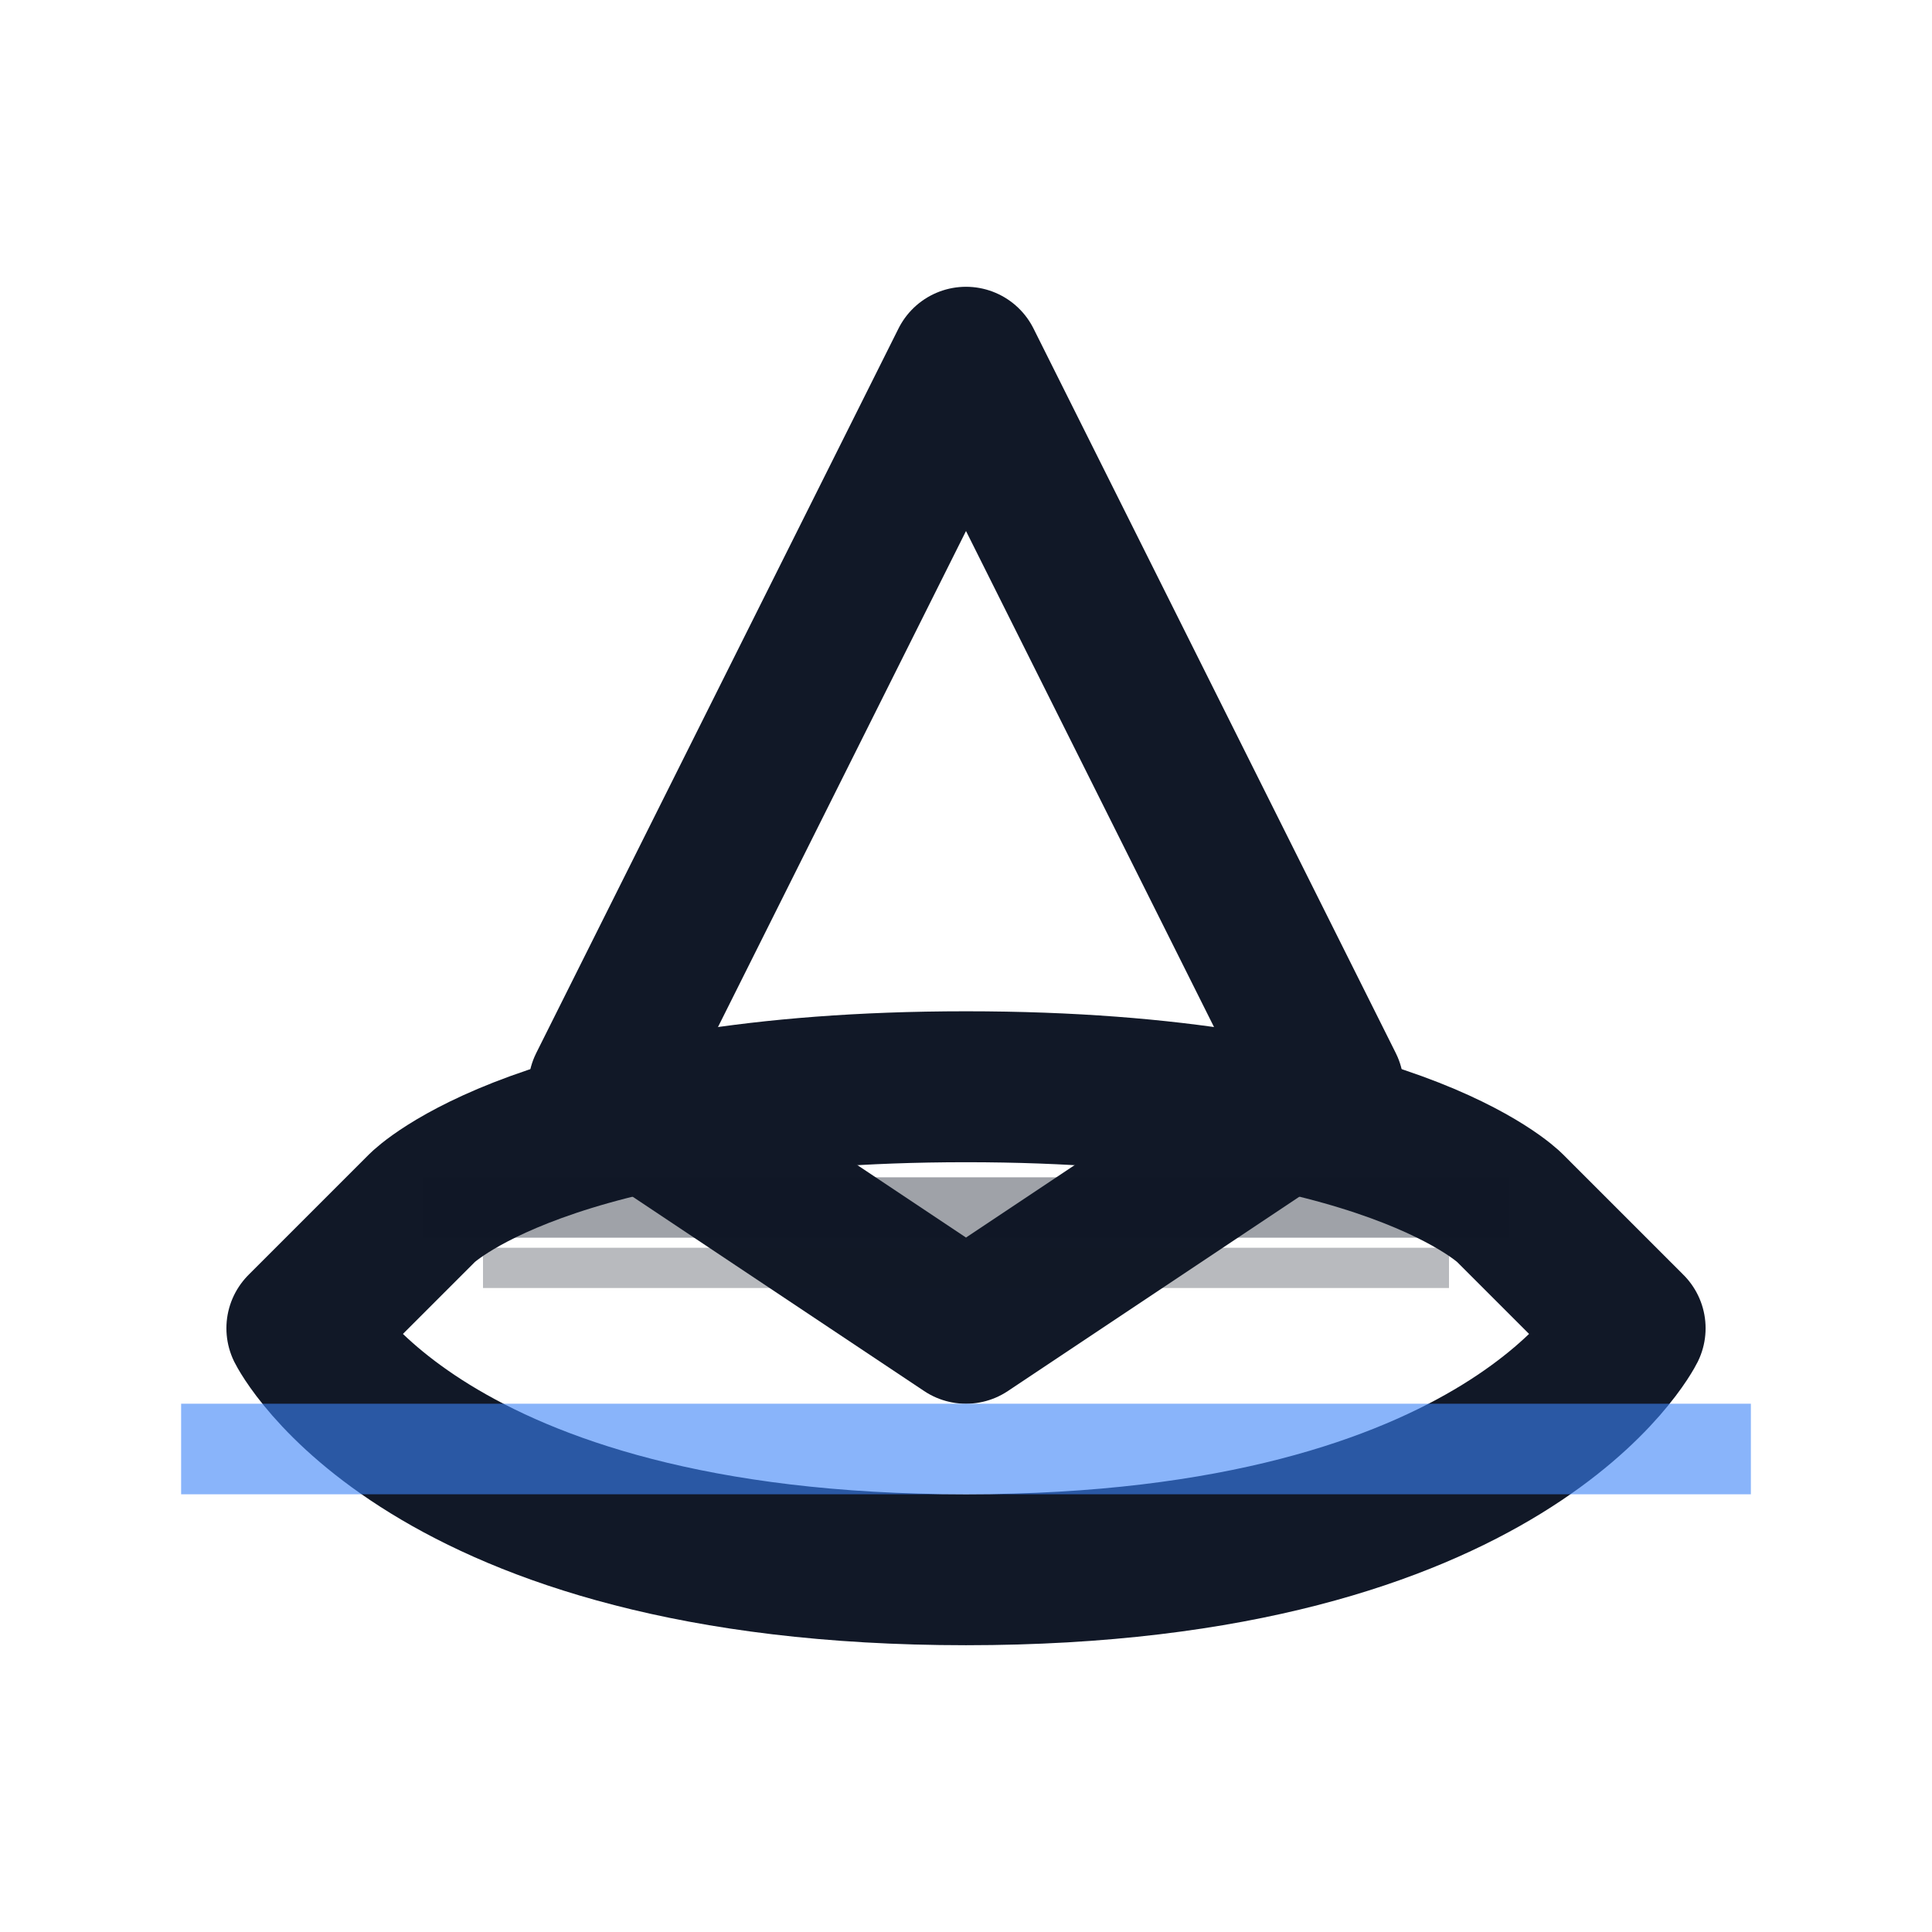
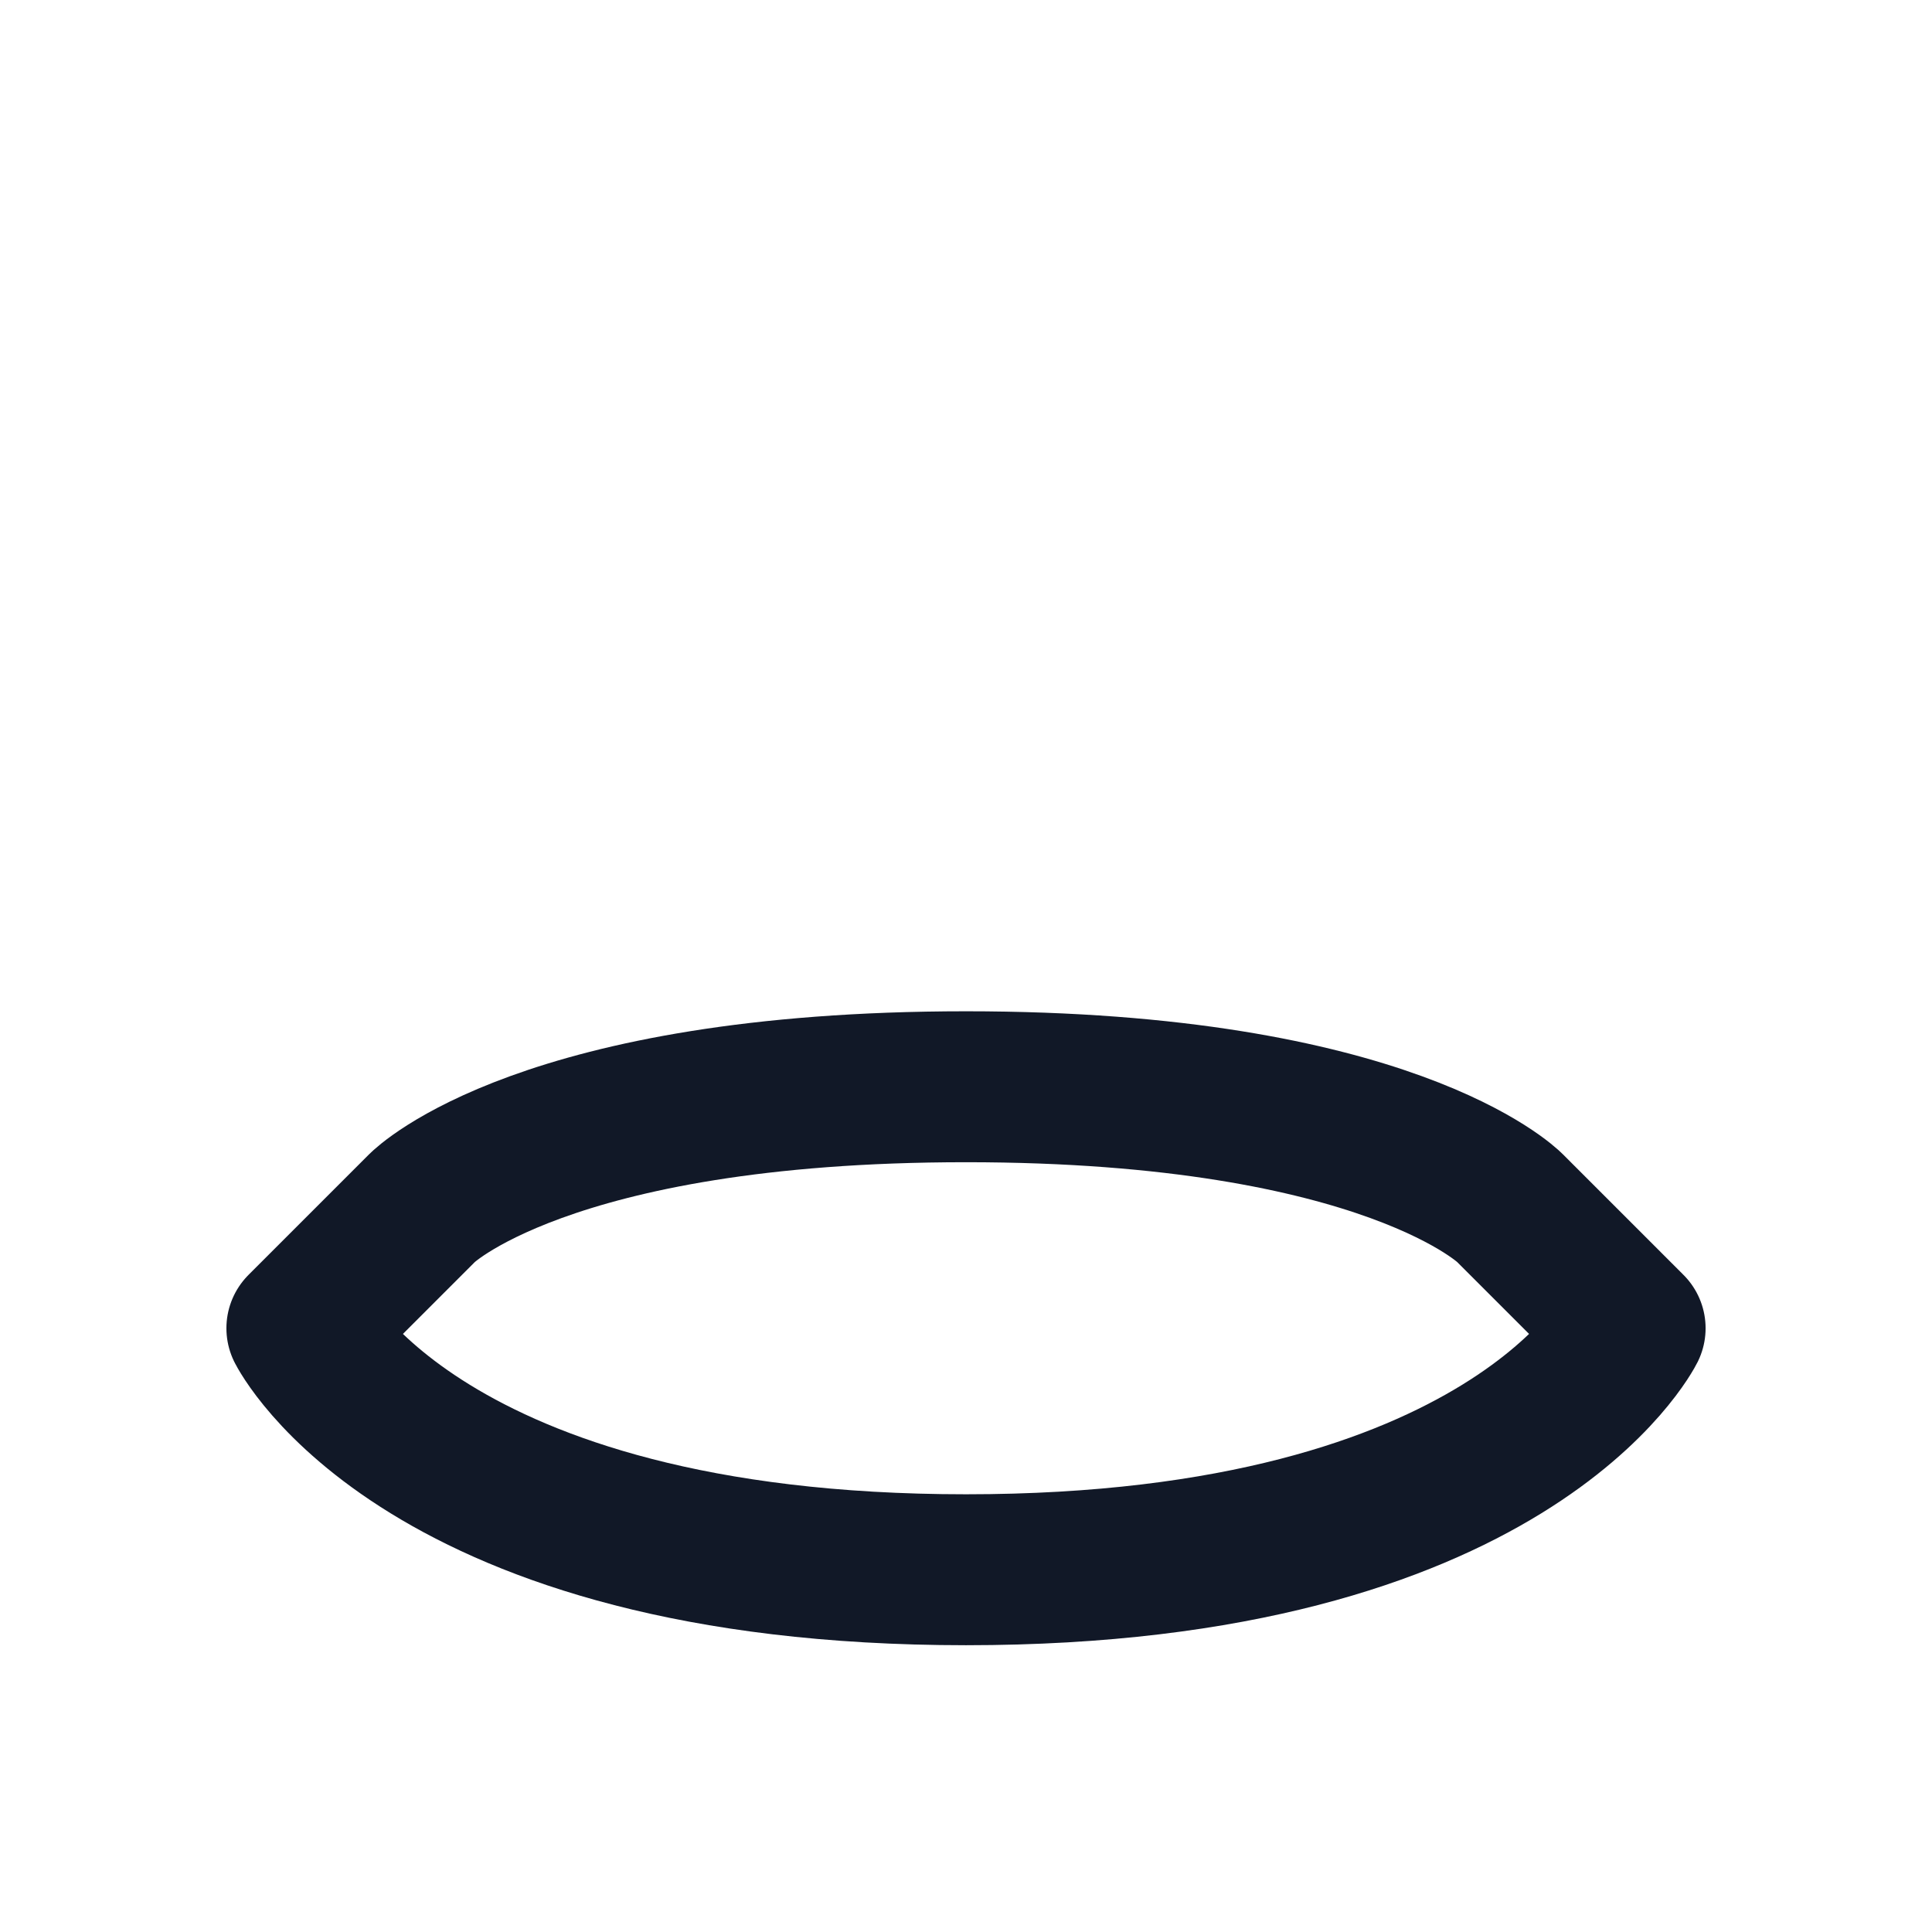
<svg xmlns="http://www.w3.org/2000/svg" width="192" height="192" viewBox="0 0 192 192" fill="none">
-   <path d="M30 132C30 132 42 156 96 156C150 156 162 132 162 132L150 120C150 120 138 108 96 108C54 108 42 120 42 120L30 132Z" stroke="#111827" stroke-width="15" fill="none" stroke-linecap="round" stroke-linejoin="round" />
-   <path d="M96 36L132 108L96 132L60 108L96 36Z" stroke="#111827" stroke-width="15" fill="none" stroke-linecap="round" stroke-linejoin="round" />
-   <path d="M18 144L174 144" stroke="#3b82f6" stroke-width="9" opacity="0.6" />
-   <path d="M42 120L150 120" stroke="#111827" stroke-width="6" opacity="0.4" />
-   <path d="M48 126L144 126" stroke="#111827" stroke-width="4" opacity="0.3" />
+   <path d="M30 132C30 132 42 156 96 156C150 156 162 132 162 132L150 120C150 120 138 108 96 108C54 108 42 120 42 120L30 132" stroke="#111827" stroke-width="15" fill="none" stroke-linecap="round" stroke-linejoin="round" />
</svg>